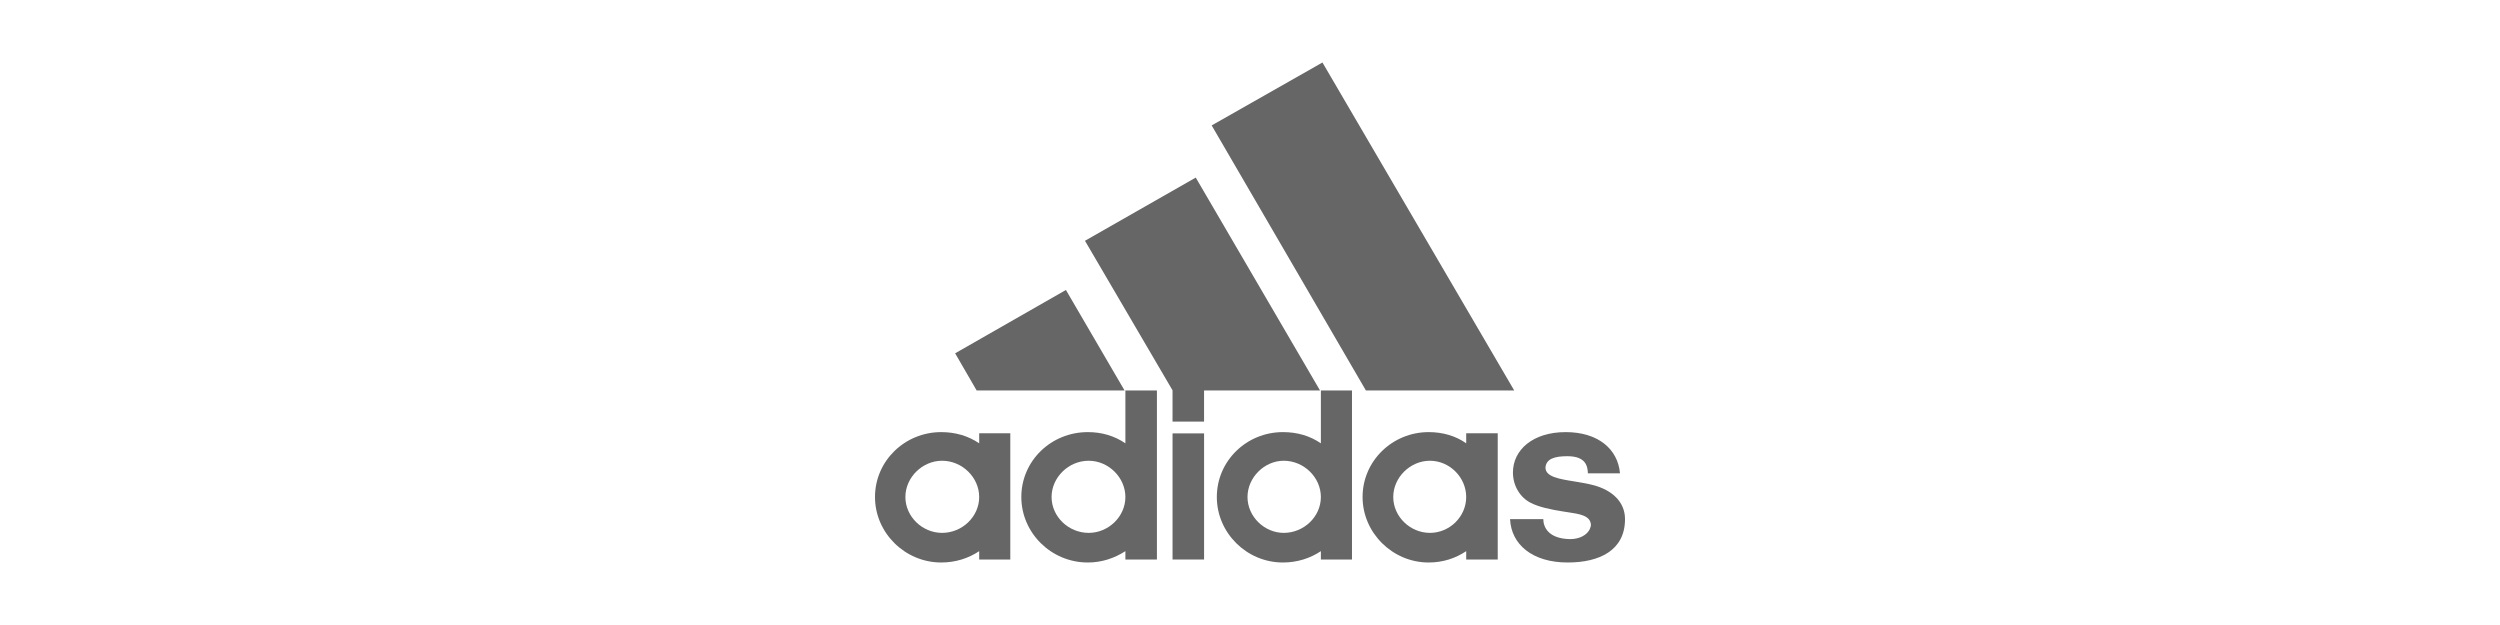
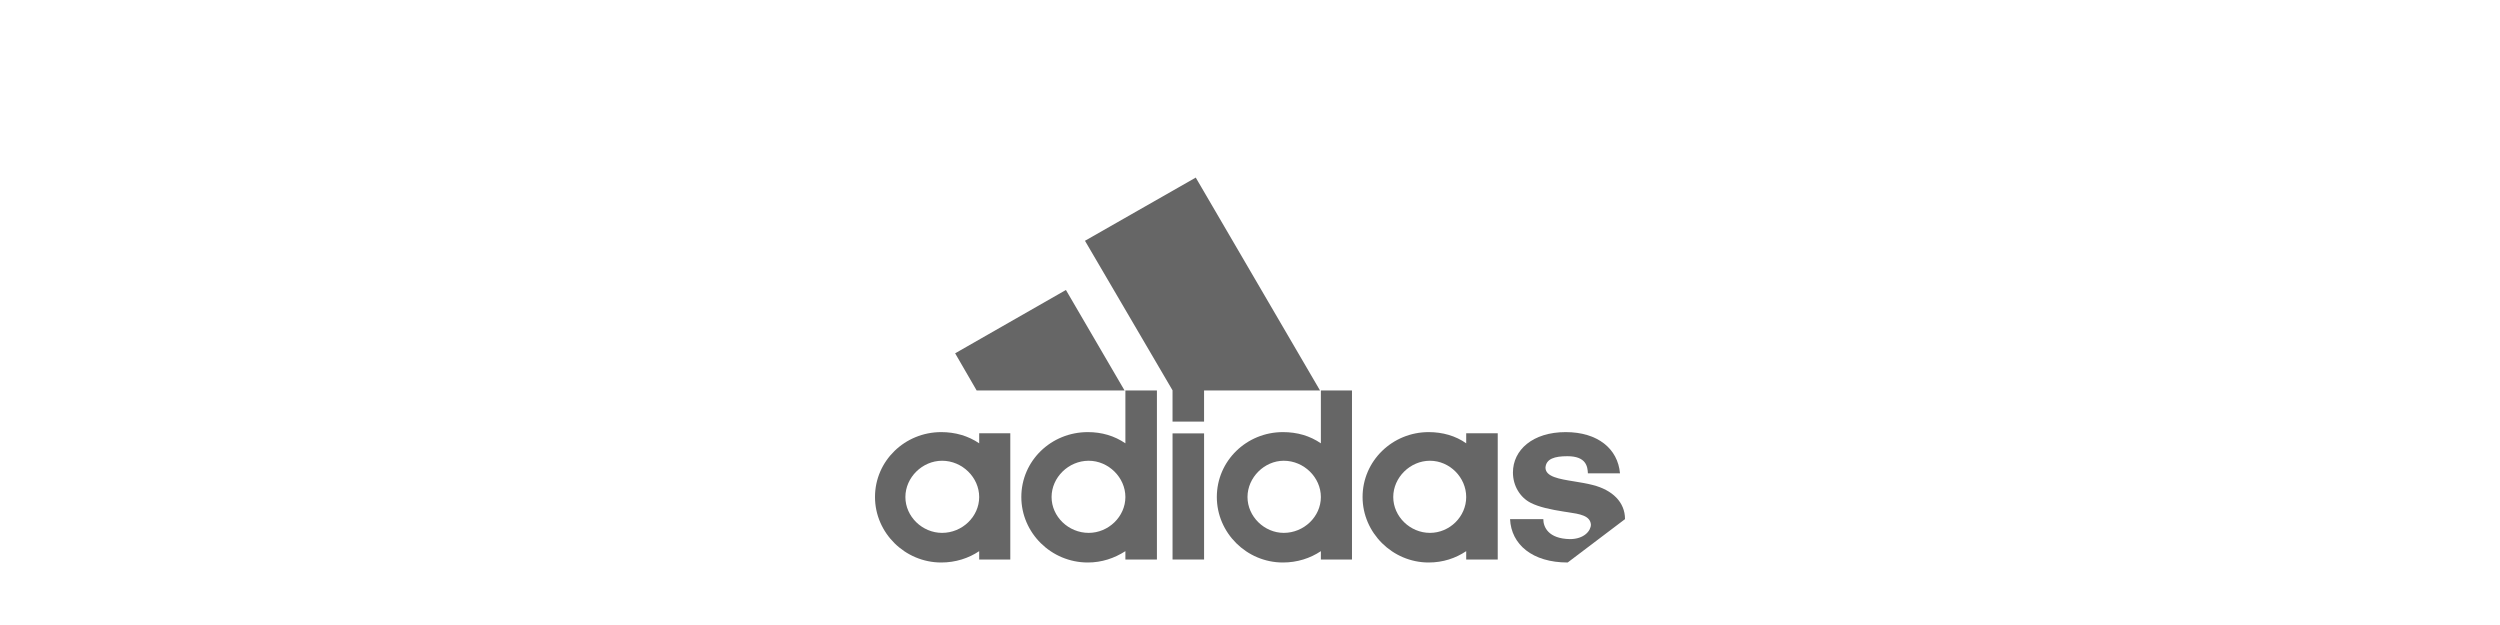
<svg xmlns="http://www.w3.org/2000/svg" width="160" height="40" viewBox="0 0 160 40" fill="none">
  <mask id="mask0_1493_266" style="mask-type:alpha" maskUnits="userSpaceOnUse" x="0" y="0" width="160" height="40">
    <rect width="160" height="40" fill="#DFDFDF" />
  </mask>
  <g mask="url(#mask0_1493_266)">
-     <path d="M87.417 24.989L77.547 8.027L84.637 4L96.91 24.989H87.417Z" fill="#666666" />
    <path d="M61.129 22.612L68.219 18.558L71.971 24.989H62.505L61.129 22.612Z" fill="#666666" />
    <path d="M75.043 35.809H77.061V27.737H75.043V35.809Z" fill="#666666" />
-     <path d="M100.332 36C98.075 36 96.718 34.848 96.644 33.224H98.772C98.772 33.732 99.094 34.476 100.47 34.503C101.387 34.503 101.818 33.968 101.818 33.569C101.768 32.995 101.103 32.895 100.339 32.781C100.258 32.769 100.176 32.757 100.093 32.744C99.231 32.608 98.497 32.453 97.965 32.181C97.287 31.837 96.828 31.093 96.828 30.24C96.828 28.798 98.094 27.655 100.204 27.655C102.249 27.655 103.542 28.716 103.68 30.295H101.625C101.607 29.869 101.524 29.197 100.314 29.197C99.497 29.197 98.956 29.36 98.91 29.923C98.91 30.513 99.778 30.654 100.755 30.811C101.145 30.875 101.552 30.94 101.928 31.038C103.194 31.356 104.001 32.136 104.001 33.224C104.001 35.229 102.359 36 100.332 36Z" fill="#666666" />
+     <path d="M100.332 36C98.075 36 96.718 34.848 96.644 33.224H98.772C98.772 33.732 99.094 34.476 100.47 34.503C101.387 34.503 101.818 33.968 101.818 33.569C101.768 32.995 101.103 32.895 100.339 32.781C100.258 32.769 100.176 32.757 100.093 32.744C99.231 32.608 98.497 32.453 97.965 32.181C97.287 31.837 96.828 31.093 96.828 30.24C96.828 28.798 98.094 27.655 100.204 27.655C102.249 27.655 103.542 28.716 103.68 30.295H101.625C101.607 29.869 101.524 29.197 100.314 29.197C99.497 29.197 98.956 29.36 98.91 29.923C98.91 30.513 99.778 30.654 100.755 30.811C101.145 30.875 101.552 30.94 101.928 31.038C103.194 31.356 104.001 32.136 104.001 33.224Z" fill="#666666" />
    <path d="M69.438 15.41L76.528 11.365L84.481 24.989H77.06V26.984H75.042V24.98L69.438 15.41Z" fill="#666666" />
    <path fill-rule="evenodd" clip-rule="evenodd" d="M69.621 36C67.273 36 65.365 34.104 65.365 31.809C65.365 29.488 67.273 27.655 69.621 27.655C70.511 27.655 71.318 27.891 72.025 28.372V24.989H74.043V35.809H72.025V35.274C71.318 35.728 70.511 36 69.621 36ZM67.301 31.809C67.301 33.061 68.383 34.104 69.676 34.104C70.942 34.104 72.025 33.061 72.025 31.809C72.025 30.558 70.942 29.488 69.676 29.488C68.383 29.488 67.301 30.558 67.301 31.809Z" fill="#666666" />
    <path fill-rule="evenodd" clip-rule="evenodd" d="M84.536 24.989H86.527V35.809H84.536V35.274C83.858 35.728 83.023 36 82.106 36C79.785 36 77.877 34.104 77.877 31.809C77.877 29.488 79.785 27.655 82.106 27.655C83.023 27.655 83.83 27.891 84.536 28.372V24.989ZM79.84 31.809C79.84 33.061 80.922 34.104 82.16 34.104C83.454 34.104 84.536 33.061 84.536 31.809C84.536 30.558 83.454 29.488 82.16 29.488C80.922 29.488 79.84 30.558 79.84 31.809Z" fill="#666666" />
    <path fill-rule="evenodd" clip-rule="evenodd" d="M91.434 36C89.122 36 87.205 34.104 87.205 31.809C87.205 29.488 89.122 27.655 91.434 27.655C92.323 27.655 93.158 27.891 93.837 28.372V27.728H95.855V35.809H93.837V35.274C93.158 35.728 92.351 36 91.434 36ZM89.168 31.809C89.168 33.061 90.25 34.104 91.516 34.104C92.782 34.104 93.837 33.061 93.837 31.809C93.837 30.558 92.782 29.488 91.516 29.488C90.25 29.488 89.168 30.558 89.168 31.809Z" fill="#666666" />
    <path fill-rule="evenodd" clip-rule="evenodd" d="M60.238 36C57.917 36 56 34.104 56 31.809C56 29.488 57.917 27.655 60.238 27.655C61.127 27.655 61.962 27.891 62.668 28.372V27.728H64.659V35.809H62.668V35.274C61.99 35.728 61.155 36 60.238 36ZM57.945 31.809C57.945 33.061 59.027 34.104 60.293 34.104C61.586 34.104 62.668 33.061 62.668 31.809C62.668 30.558 61.586 29.488 60.293 29.488C59.027 29.488 57.945 30.558 57.945 31.809Z" fill="#666666" />
  </g>
</svg>